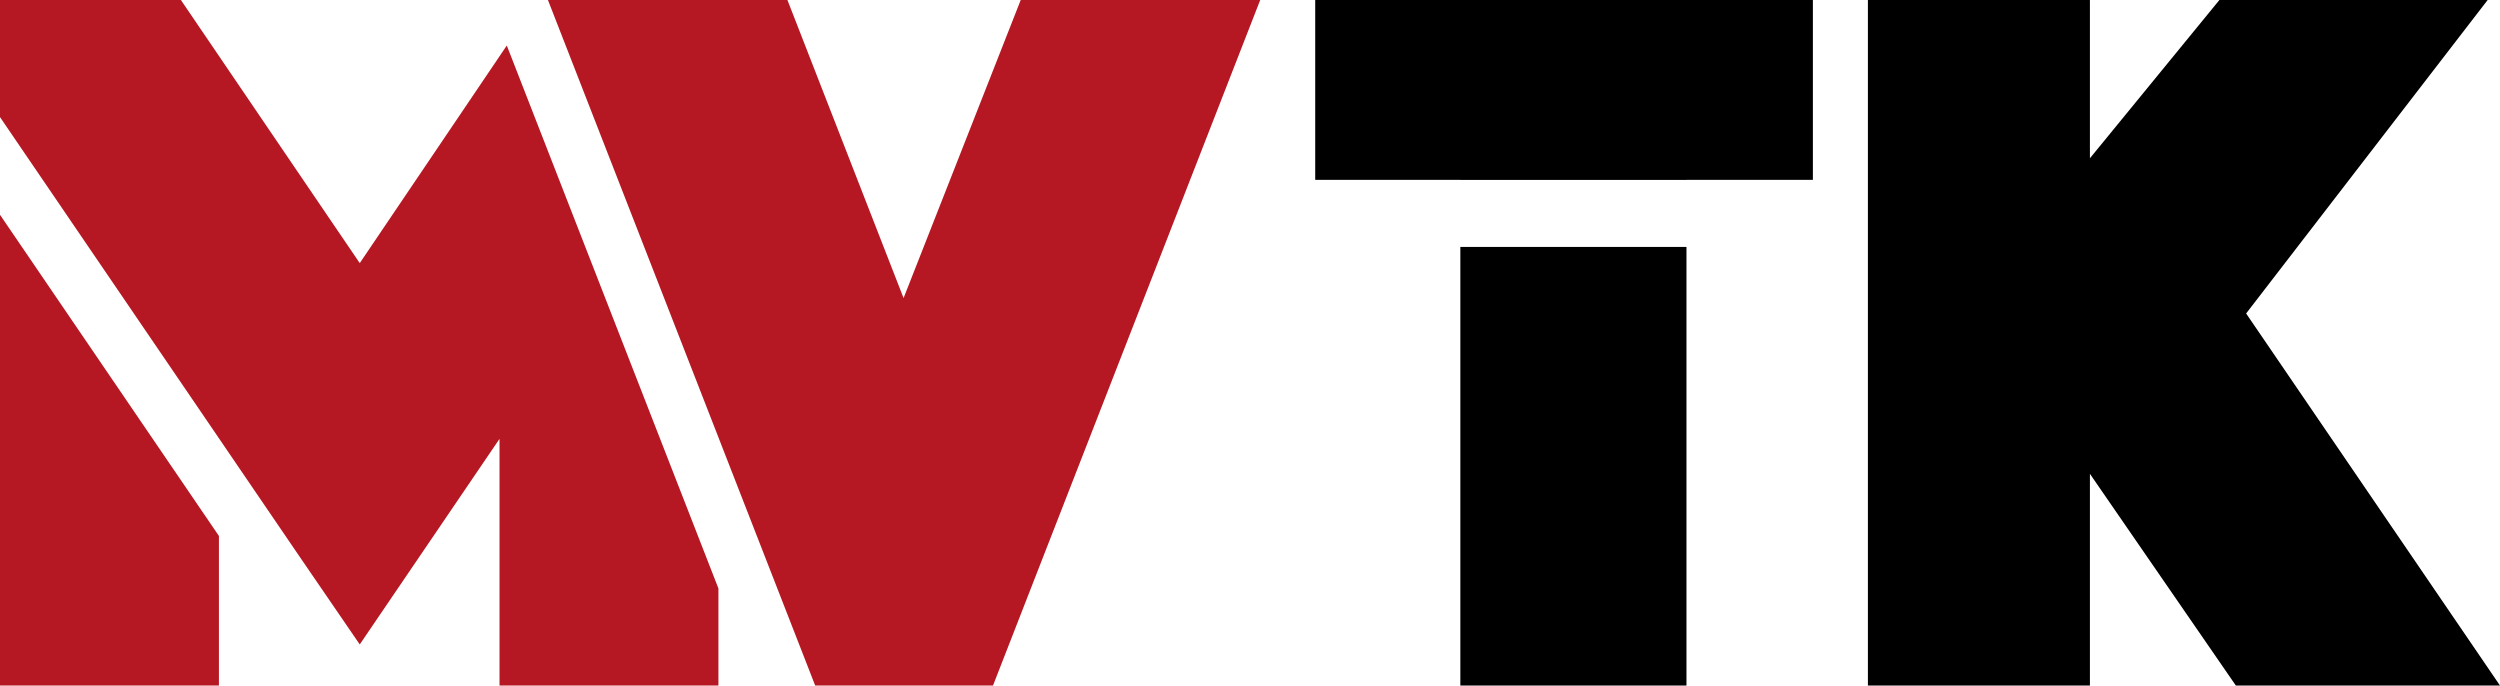
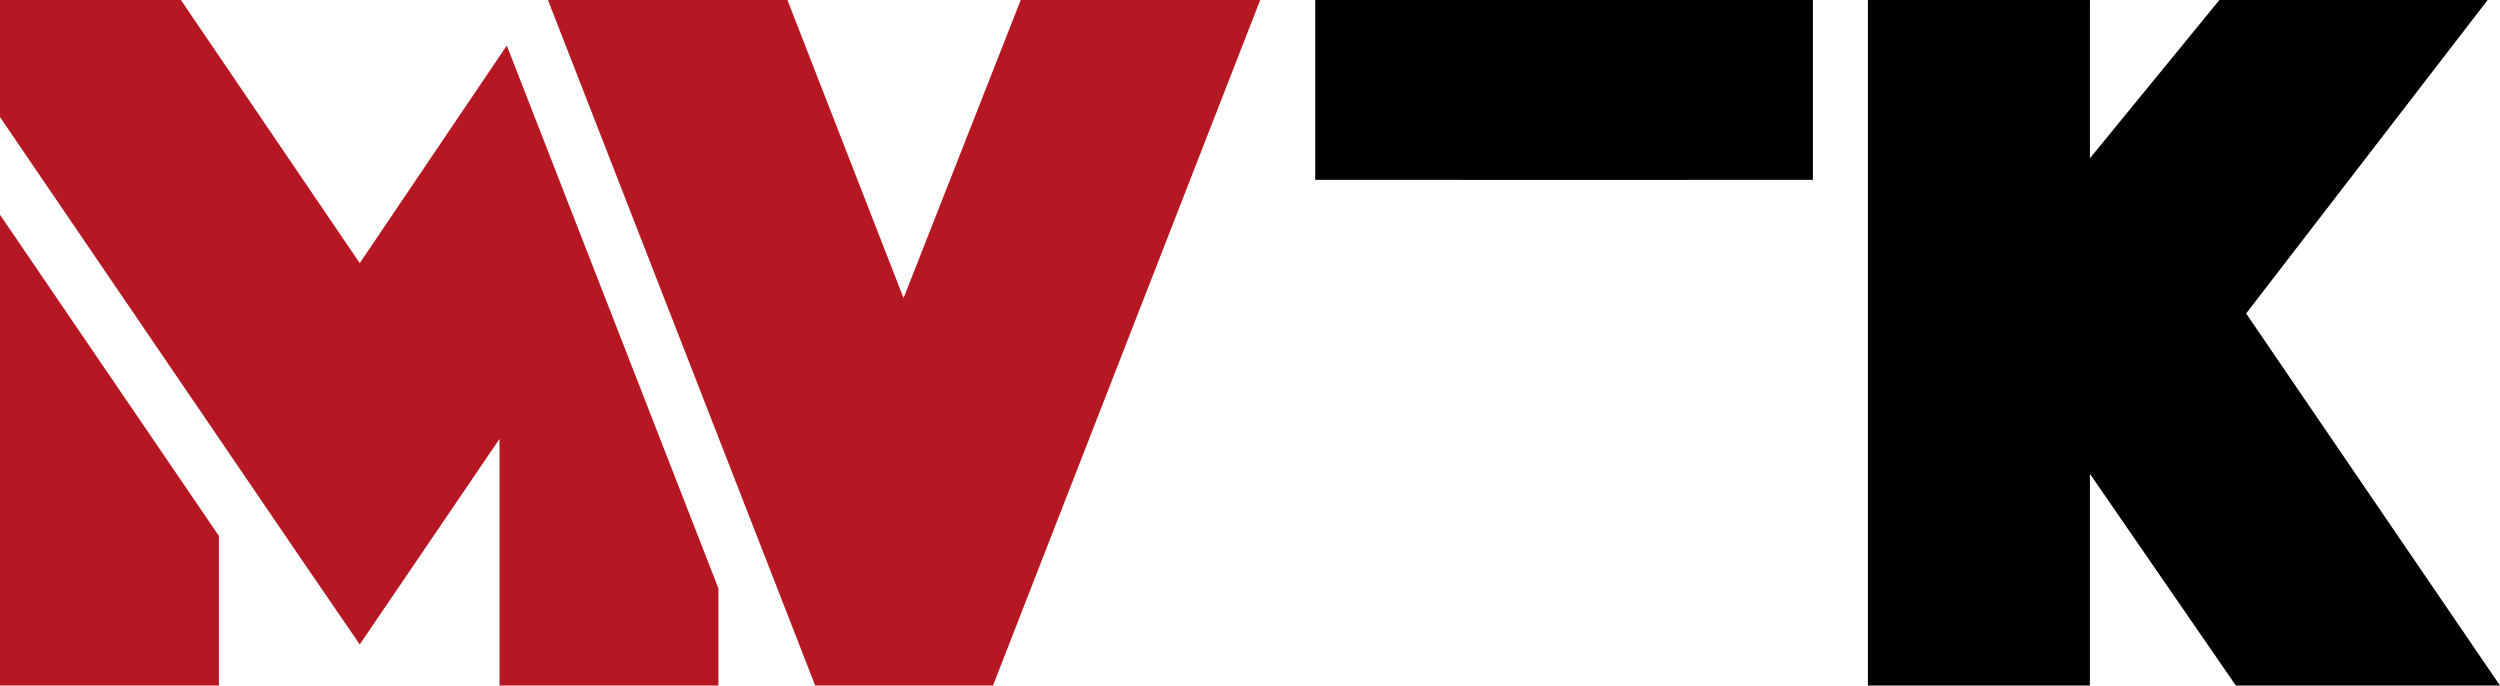
<svg xmlns="http://www.w3.org/2000/svg" version="1.1" id="Vrstva_1" x="0px" y="0px" width="787.768px" height="216.023px" viewBox="-623.497 -170.977 787.768 216.023" enable-background="new -623.497 -170.977 787.768 216.023" xml:space="preserve">
  <g>
    <g>
      <polygon fill="#B61823" points="-623.497,45.047 -554.514,45.047 -554.514,-2.094 -623.497,-103.298   " />
      <polygon fill="#B61823" points="-510.137,-88.066 -566.494,-170.977 -623.497,-170.977 -623.497,-134.076 -529.198,4.271     -529.198,4.271 -510.137,32.089 -466.097,-32.684 -466.097,45.047 -397.115,45.047 -397.115,14.447 -463.802,-156.637   " />
      <polygon fill="#B61823" points="-338.777,-77.057 -375.375,-170.977 -450.839,-170.977 -366.627,45.047 -310.598,45.047     -226.396,-170.977 -301.86,-170.977   " />
    </g>
-     <rect x="-163.332" y="-93.164" width="71.254" height="138.206" />
    <polygon points="-209.063,-114.304 -163.332,-114.304 -163.332,-114.283 -92.078,-114.283 -92.078,-114.304 -52.244,-114.304    -52.244,-170.977 -209.063,-170.977  " />
    <polygon points="160.38,-170.977 75.854,-170.977 35.05,-121.104 35.05,-170.977 34.919,-170.93 34.919,-170.977 -34.907,-170.977    -34.907,45.047 35.05,45.047 35.05,-21.674 81.038,45.047 164.271,45.047 84.274,-72.198  " />
  </g>
</svg>